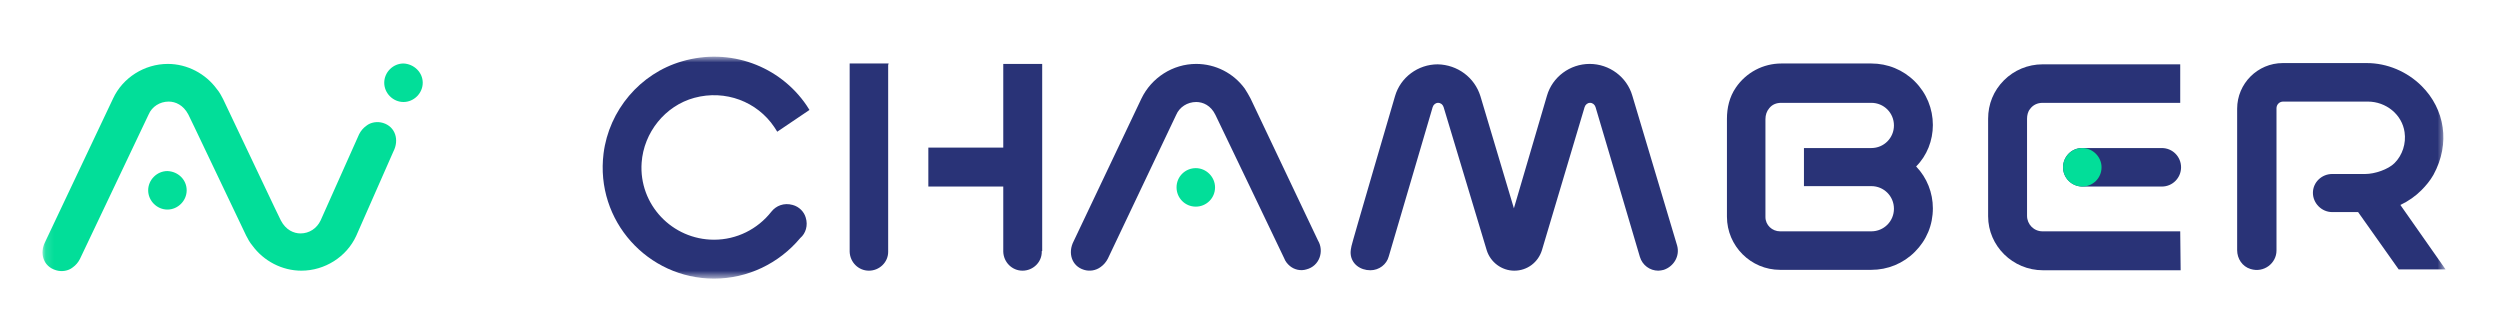
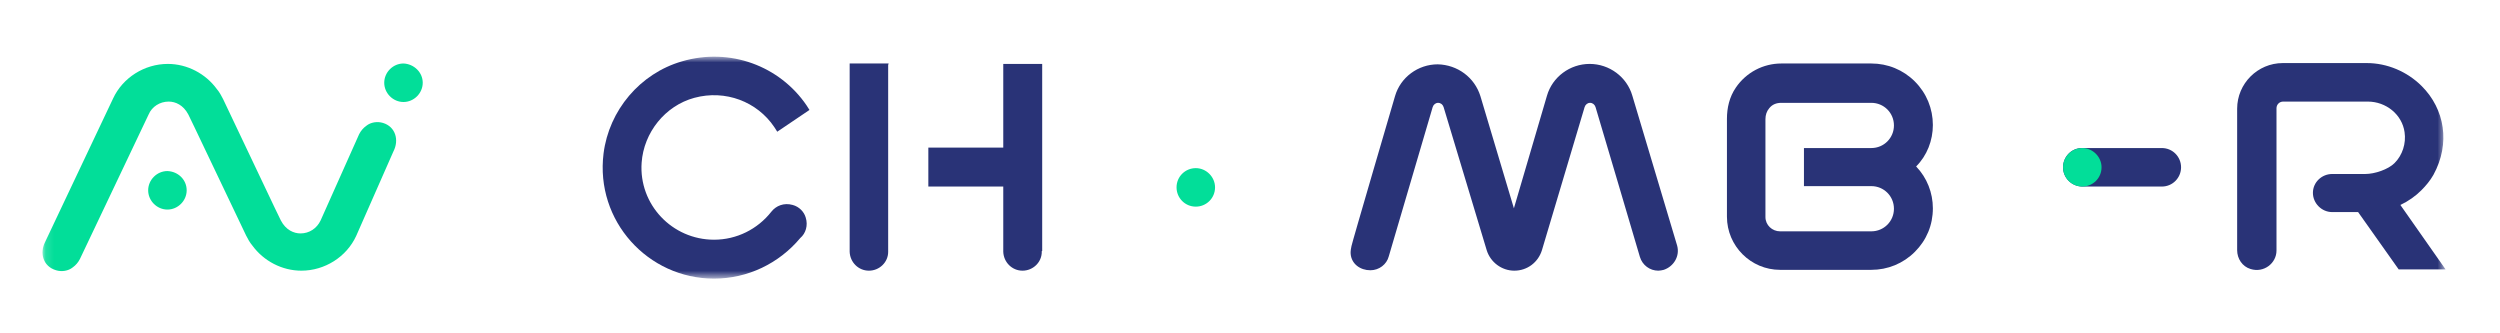
<svg xmlns="http://www.w3.org/2000/svg" width="300" height="40" viewBox="0 0 300 40" fill="none">
  <mask id="mask0_9_111" style="mask-type:luminance" maskUnits="userSpaceOnUse" x="5" y="6" width="289" height="28">
    <path d="M293.42 6.765H5.123V33.385H293.42V6.765Z" fill="white" />
  </mask>
  <g mask="url(#mask0_9_111)">
    <path d="M45.957 14.751C45.304 14.55 44.5 14.651 43.948 15.103C43.596 15.354 43.295 15.706 43.094 16.108L38.473 26.454C38.021 27.408 37.117 28.011 36.062 28.011C35.259 28.011 34.304 27.609 33.702 26.454C33.651 26.354 33.35 25.751 32.948 24.897L26.77 11.889C26.57 11.487 26.319 11.035 26.017 10.683C24.661 8.825 22.451 7.67 20.141 7.67C17.328 7.67 14.716 9.327 13.561 11.838L5.424 29.016C4.721 30.372 5.173 31.979 6.73 32.431C7.383 32.632 8.187 32.531 8.739 32.079C9.091 31.828 9.392 31.477 9.593 31.075L17.83 13.747C18.232 12.793 19.186 12.19 20.241 12.19C21.045 12.19 21.999 12.592 22.602 13.747C22.652 13.847 22.953 14.45 23.355 15.304L29.533 28.262C29.734 28.664 29.985 29.116 30.286 29.468C31.642 31.326 33.852 32.481 36.163 32.481C38.975 32.481 41.587 30.824 42.742 28.312L47.212 18.167C47.916 16.811 47.464 15.203 45.957 14.751Z" fill="#02DE99" />
  </g>
  <mask id="mask1_9_111" style="mask-type:luminance" maskUnits="userSpaceOnUse" x="5" y="6" width="289" height="28">
    <path d="M293.42 6.765H5.123V33.385H293.42V6.765Z" fill="white" />
  </mask>
  <g mask="url(#mask1_9_111)">
    <path d="M50.728 9.93C50.728 11.185 49.673 12.24 48.418 12.24C47.162 12.24 46.108 11.185 46.108 9.93C46.108 8.674 47.162 7.619 48.418 7.619C49.673 7.67 50.728 8.674 50.728 9.93Z" fill="#02DE99" />
  </g>
  <mask id="mask2_9_111" style="mask-type:luminance" maskUnits="userSpaceOnUse" x="5" y="6" width="289" height="28">
    <path d="M293.42 6.765H5.123V33.385H293.42V6.765Z" fill="white" />
  </mask>
  <g mask="url(#mask2_9_111)">
    <path d="M22.401 22.838C22.401 24.093 21.346 25.148 20.09 25.148C18.835 25.148 17.78 24.093 17.78 22.838C17.78 21.582 18.835 20.527 20.09 20.527C21.396 20.578 22.401 21.582 22.401 22.838Z" fill="#02DE99" />
  </g>
  <mask id="mask3_9_111" style="mask-type:luminance" maskUnits="userSpaceOnUse" x="5" y="6" width="289" height="28">
    <path d="M293.42 6.765H5.123V33.385H293.42V6.765Z" fill="white" />
  </mask>
  <g mask="url(#mask3_9_111)">
    <path d="M259.417 17.765H259.367H249.824C248.569 17.765 247.564 18.82 247.564 20.075C247.564 21.331 248.569 22.335 249.824 22.386H259.367H259.417C260.723 22.386 261.728 21.331 261.728 20.075C261.728 18.82 260.723 17.765 259.417 17.765Z" fill="#293377" />
  </g>
  <mask id="mask4_9_111" style="mask-type:luminance" maskUnits="userSpaceOnUse" x="5" y="6" width="289" height="28">
    <path d="M293.42 6.765H5.123V33.385H293.42V6.765Z" fill="white" />
  </mask>
  <g mask="url(#mask4_9_111)">
    <path d="M252.185 20.075C252.185 21.381 251.13 22.386 249.874 22.386C248.569 22.386 247.564 21.331 247.564 20.075C247.564 18.77 248.619 17.765 249.874 17.765C251.13 17.765 252.185 18.82 252.185 20.075Z" fill="#02DE99" />
  </g>
  <mask id="mask5_9_111" style="mask-type:luminance" maskUnits="userSpaceOnUse" x="5" y="6" width="289" height="28">
    <path d="M293.42 6.765H5.123V33.385H293.42V6.765Z" fill="white" />
  </mask>
  <g mask="url(#mask5_9_111)">
    <path d="M201.256 29.468L195.881 11.487C195.229 9.227 193.119 7.67 190.758 7.67C188.398 7.67 186.288 9.227 185.635 11.487L181.668 24.997L177.649 11.537C176.946 9.277 174.887 7.77 172.526 7.72C170.166 7.72 168.056 9.277 167.403 11.537C167.403 11.537 162.13 29.518 162.18 29.518C162.029 30.171 162.079 30.472 162.079 30.472C162.18 31.678 163.235 32.431 164.44 32.431C165.495 32.431 166.399 31.728 166.65 30.773L171.924 12.843C172.024 12.541 172.275 12.341 172.577 12.341C172.878 12.341 173.129 12.541 173.23 12.843L178.403 30.02C178.855 31.477 180.211 32.481 181.718 32.481C183.275 32.481 184.581 31.477 185.033 30.02L190.156 12.843C190.256 12.541 190.507 12.341 190.809 12.341C191.11 12.341 191.361 12.541 191.462 12.843C191.462 12.843 196.786 30.773 196.786 30.824C197.087 31.828 197.991 32.481 198.995 32.481C199.196 32.481 199.448 32.431 199.648 32.381C200.854 31.979 201.607 30.723 201.256 29.468Z" fill="#293377" />
  </g>
  <mask id="mask6_9_111" style="mask-type:luminance" maskUnits="userSpaceOnUse" x="5" y="6" width="289" height="28">
    <path d="M293.42 6.765H5.123V33.385H293.42V6.765Z" fill="white" />
  </mask>
  <g mask="url(#mask6_9_111)">
    <path d="M106.63 7.619H101.959C101.959 7.67 101.959 7.72 101.959 7.72V30.171C101.959 30.171 101.959 30.372 101.959 30.221C102.009 31.477 103.014 32.481 104.269 32.481C105.525 32.481 106.58 31.477 106.58 30.221V7.77C106.63 7.72 106.63 7.67 106.63 7.619Z" fill="#293377" />
  </g>
  <mask id="mask7_9_111" style="mask-type:luminance" maskUnits="userSpaceOnUse" x="5" y="6" width="289" height="28">
    <path d="M293.42 6.765H5.123V33.385H293.42V6.765Z" fill="white" />
  </mask>
  <g mask="url(#mask7_9_111)">
    <path d="M145.806 22.486C145.806 23.792 144.751 24.797 143.496 24.797C142.19 24.797 141.185 23.742 141.185 22.486C141.185 21.18 142.24 20.176 143.496 20.176C144.751 20.176 145.806 21.23 145.806 22.486Z" fill="#02DE99" />
  </g>
  <mask id="mask8_9_111" style="mask-type:luminance" maskUnits="userSpaceOnUse" x="5" y="6" width="289" height="28">
-     <path d="M293.42 6.765H5.123V33.385H293.42V6.765Z" fill="white" />
-   </mask>
+     </mask>
  <g mask="url(#mask8_9_111)">
    <path d="M261.627 27.76H245.103C244.048 27.76 243.245 26.906 243.245 25.901V14.249C243.245 13.847 243.345 13.395 243.596 13.094C243.948 12.592 244.5 12.341 245.103 12.341H261.627V7.72H245.103C243.345 7.72 241.688 8.423 240.482 9.628C239.227 10.884 238.574 12.491 238.574 14.249V25.952C238.574 29.518 241.537 32.431 245.153 32.431H261.678L261.627 27.76Z" fill="#293377" />
  </g>
  <mask id="mask9_9_111" style="mask-type:luminance" maskUnits="userSpaceOnUse" x="5" y="6" width="289" height="28">
    <path d="M293.42 6.765H5.123V33.385H293.42V6.765Z" fill="white" />
  </mask>
  <g mask="url(#mask9_9_111)">
    <path d="M83.325 11.738C87.042 10.733 90.859 12.19 92.918 15.254L93.27 15.806L97.137 13.194L96.785 12.642C93.571 7.921 87.594 5.66 81.818 7.368C76.796 8.825 73.079 13.245 72.426 18.418C71.421 26.504 77.75 33.435 85.686 33.435C89.704 33.435 93.471 31.627 96.032 28.564C96.685 28.011 96.986 27.057 96.685 26.102C96.484 25.399 95.882 24.797 95.128 24.596C94.073 24.294 93.119 24.696 92.567 25.399C90.909 27.509 88.398 28.765 85.686 28.765C80.663 28.765 76.645 24.546 76.996 19.523C77.248 15.907 79.809 12.692 83.325 11.738Z" fill="#293377" />
  </g>
  <mask id="mask10_9_111" style="mask-type:luminance" maskUnits="userSpaceOnUse" x="5" y="6" width="289" height="28">
    <path d="M293.42 6.765H5.123V33.385H293.42V6.765Z" fill="white" />
  </mask>
  <g mask="url(#mask10_9_111)">
    <path d="M288.046 24.596C289.001 24.144 289.854 23.541 290.558 22.838C291.11 22.285 291.612 21.683 292.014 20.979C294.073 17.212 293.37 13.094 290.608 10.332C288.85 8.574 286.439 7.569 284.028 7.569H273.933C270.919 7.569 268.458 10.03 268.458 13.044V30.02C268.458 31.025 269.061 31.979 270.065 32.28C271.673 32.782 273.179 31.577 273.179 30.07V12.993C273.179 12.541 273.531 12.19 273.983 12.19H284.129C286.339 12.19 288.247 13.747 288.548 15.856C288.749 17.212 288.297 18.619 287.343 19.573C286.59 20.326 284.982 20.879 283.827 20.879H279.859C278.604 20.879 277.549 21.884 277.549 23.139C277.549 24.395 278.604 25.45 279.859 25.45H282.973L287.845 32.331H293.471L288.046 24.596Z" fill="#293377" />
  </g>
  <mask id="mask11_9_111" style="mask-type:luminance" maskUnits="userSpaceOnUse" x="5" y="6" width="289" height="28">
    <path d="M293.42 6.765H5.123V33.385H293.42V6.765Z" fill="white" />
  </mask>
  <g mask="url(#mask11_9_111)">
    <path d="M231.944 15.002C231.944 13.044 231.19 11.185 229.784 9.779C228.378 8.373 226.519 7.619 224.561 7.619H213.762C211.602 7.619 209.543 8.674 208.287 10.532C207.534 11.637 207.233 12.943 207.233 14.249V26.002C207.233 29.518 210.095 32.381 213.611 32.381H224.561C226.519 32.381 228.378 31.627 229.784 30.221C231.19 28.815 231.944 27.006 231.944 24.997C231.944 23.139 231.241 21.331 229.935 19.975C231.241 18.669 231.944 16.861 231.944 15.002ZM223.054 27.76H213.611C212.657 27.76 211.853 27.006 211.853 26.052V14.299C211.853 13.797 212.004 13.345 212.305 12.993C212.657 12.541 213.159 12.341 213.762 12.341H222.25H224.561C226.067 12.341 227.273 13.546 227.273 15.053C227.273 16.559 226.067 17.765 224.561 17.765H216.474V22.335H224.561C226.067 22.335 227.273 23.541 227.273 25.048C227.273 26.555 226.067 27.76 224.561 27.76H223.054Z" fill="#293377" />
  </g>
  <mask id="mask12_9_111" style="mask-type:luminance" maskUnits="userSpaceOnUse" x="5" y="6" width="289" height="28">
-     <path d="M293.42 6.765H5.123V33.385H293.42V6.765Z" fill="white" />
+     <path d="M293.42 6.765H5.123V33.385V6.765Z" fill="white" />
  </mask>
  <g mask="url(#mask12_9_111)">
    <path d="M158.162 28.865L150.075 11.838C149.874 11.437 149.623 11.035 149.372 10.633C148.016 8.774 145.856 7.67 143.546 7.67C140.733 7.67 138.172 9.327 136.966 11.838L128.83 28.965C128.127 30.322 128.579 31.929 130.085 32.381C130.738 32.582 131.492 32.481 132.094 32.029C132.446 31.778 132.747 31.426 132.948 31.025L141.135 13.797C141.537 12.843 142.491 12.24 143.546 12.24C144.35 12.24 145.304 12.642 145.856 13.797C146.208 14.5 154.093 30.974 154.093 30.974C154.244 31.376 154.495 31.678 154.797 31.929C155.349 32.381 156.102 32.531 156.755 32.331C158.363 31.929 158.915 30.121 158.162 28.865Z" fill="#293377" />
  </g>
  <mask id="mask13_9_111" style="mask-type:luminance" maskUnits="userSpaceOnUse" x="5" y="6" width="289" height="28">
    <path d="M293.42 6.765H5.123V33.385H293.42V6.765Z" fill="white" />
  </mask>
  <g mask="url(#mask13_9_111)">
    <path d="M125.063 30.121V7.77V7.67H120.392V17.715H111.401V22.386H120.392V30.121C120.392 30.121 120.392 30.121 120.392 30.171C120.392 30.171 120.392 30.171 120.392 30.221C120.442 31.477 121.447 32.481 122.702 32.481C123.958 32.481 125.013 31.477 125.013 30.221V30.121H125.063Z" fill="#293377" />
  </g>
</svg>